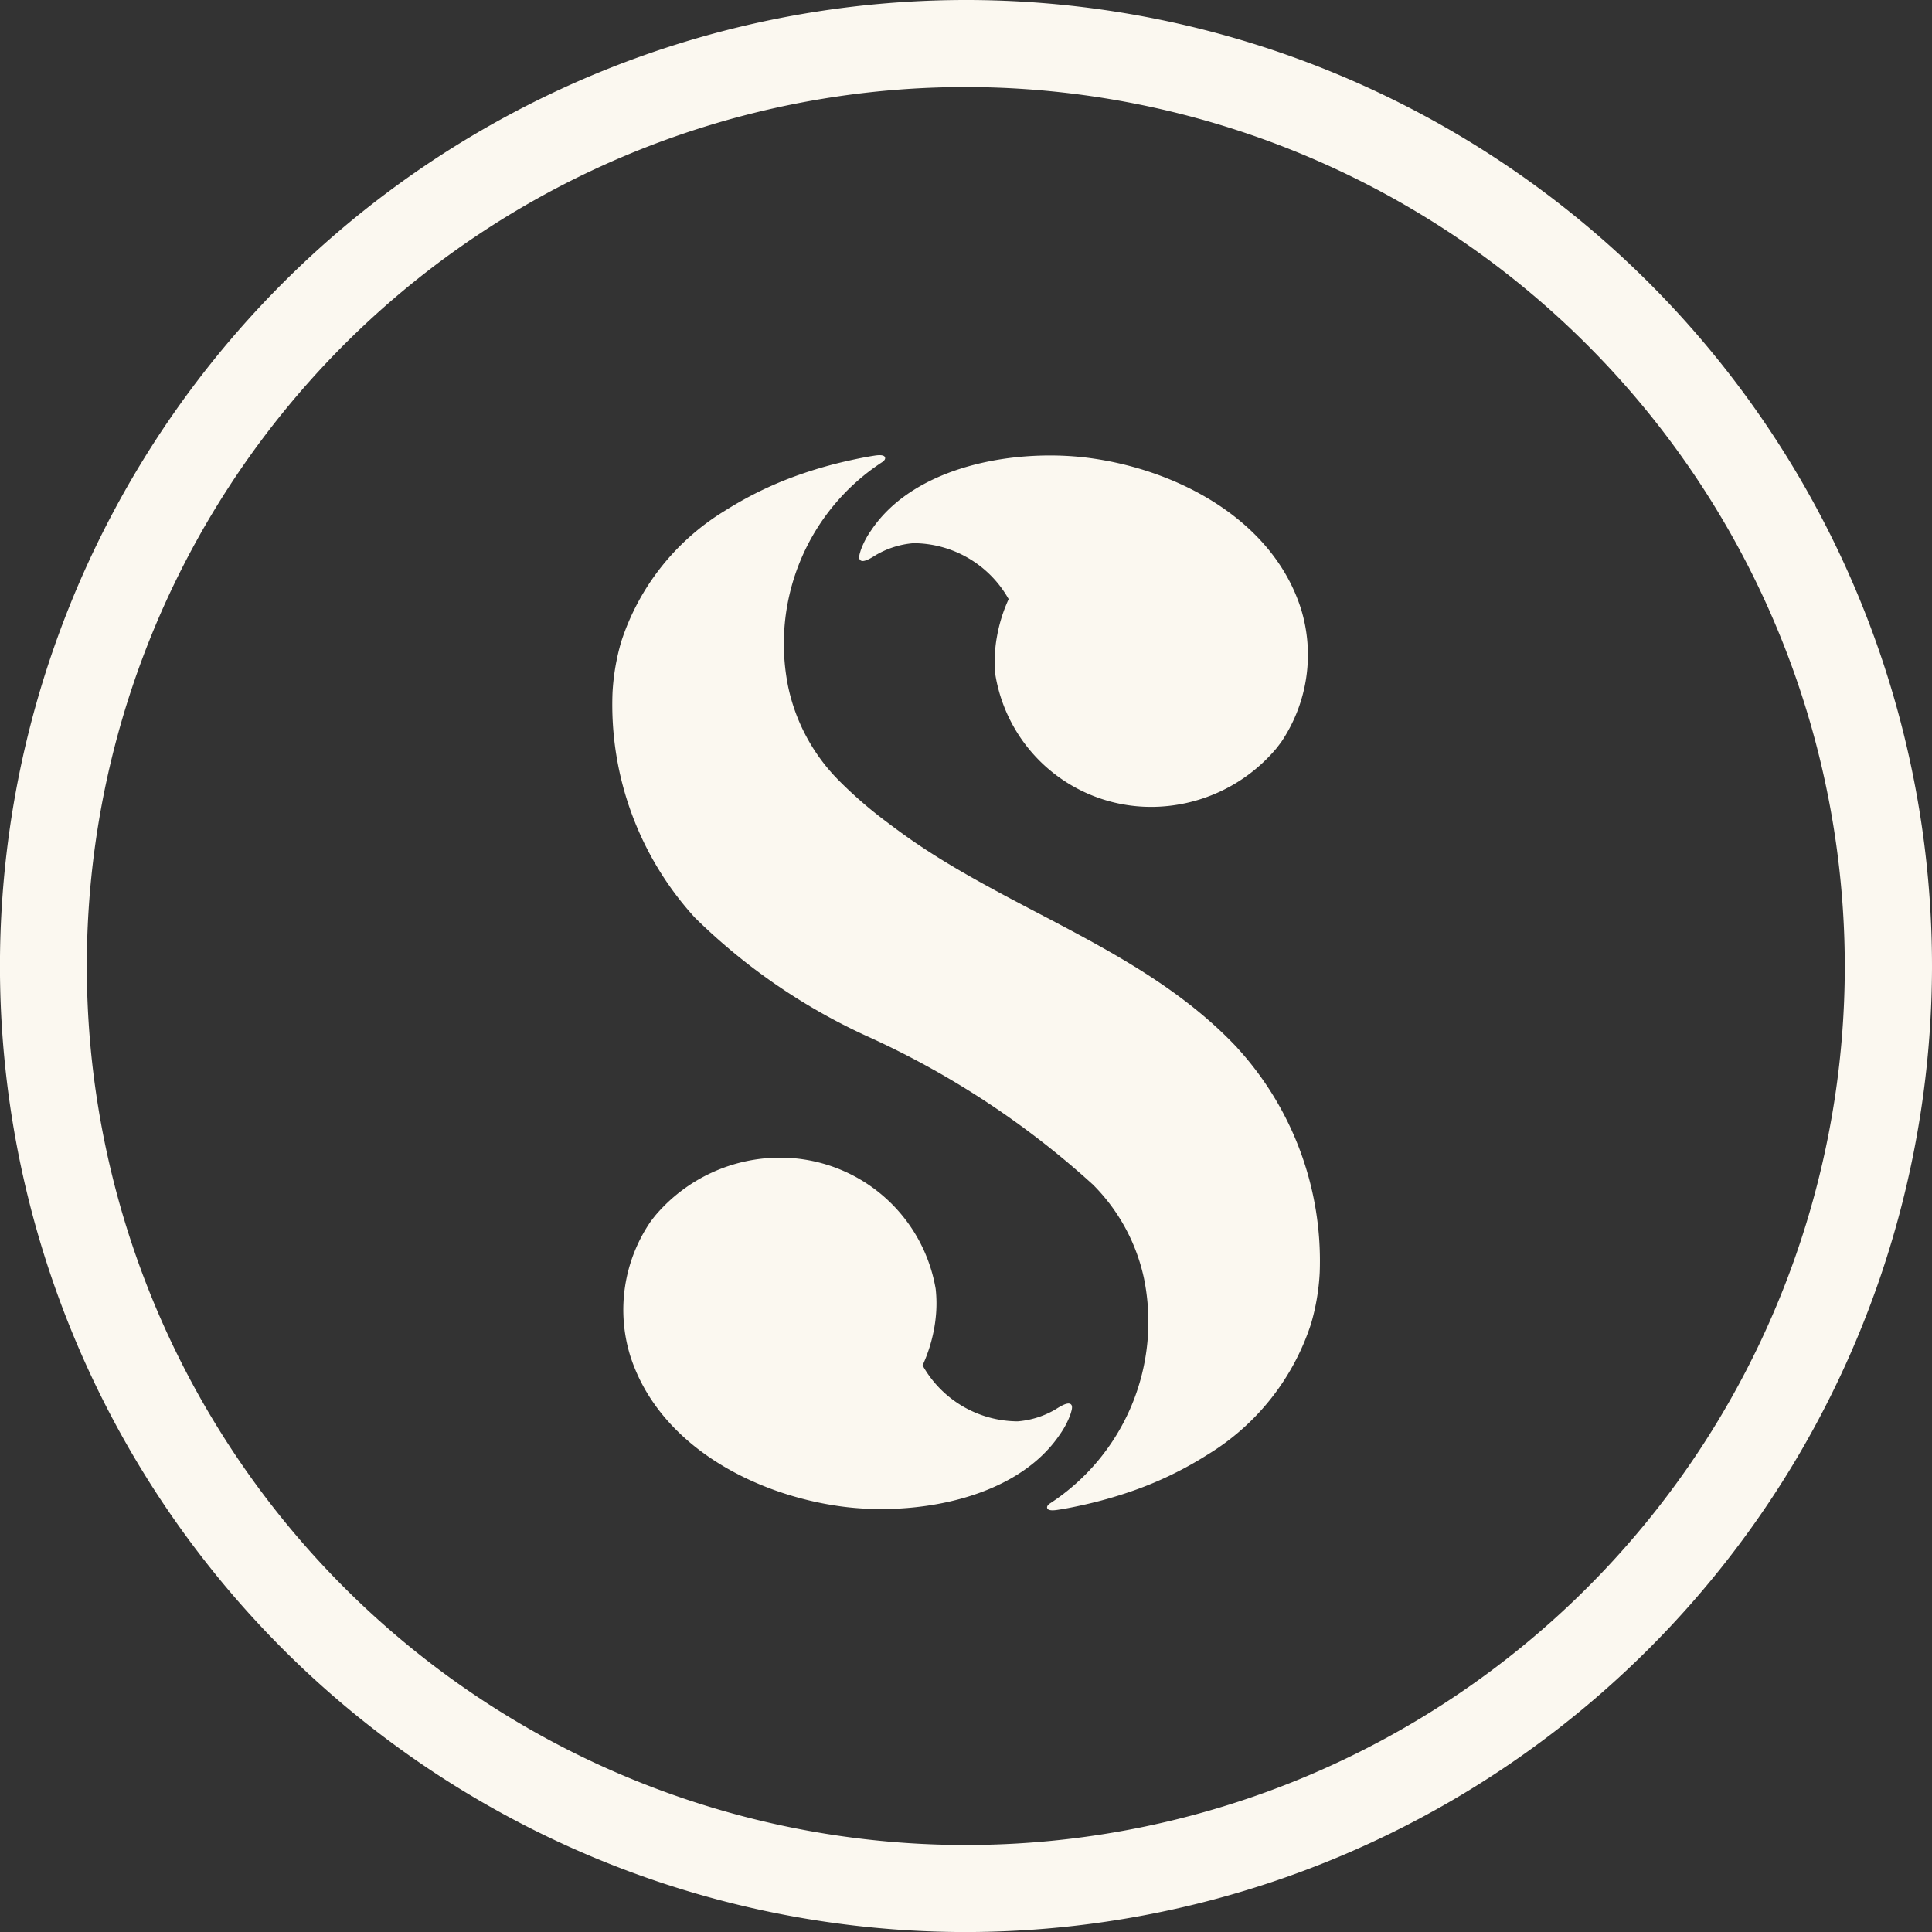
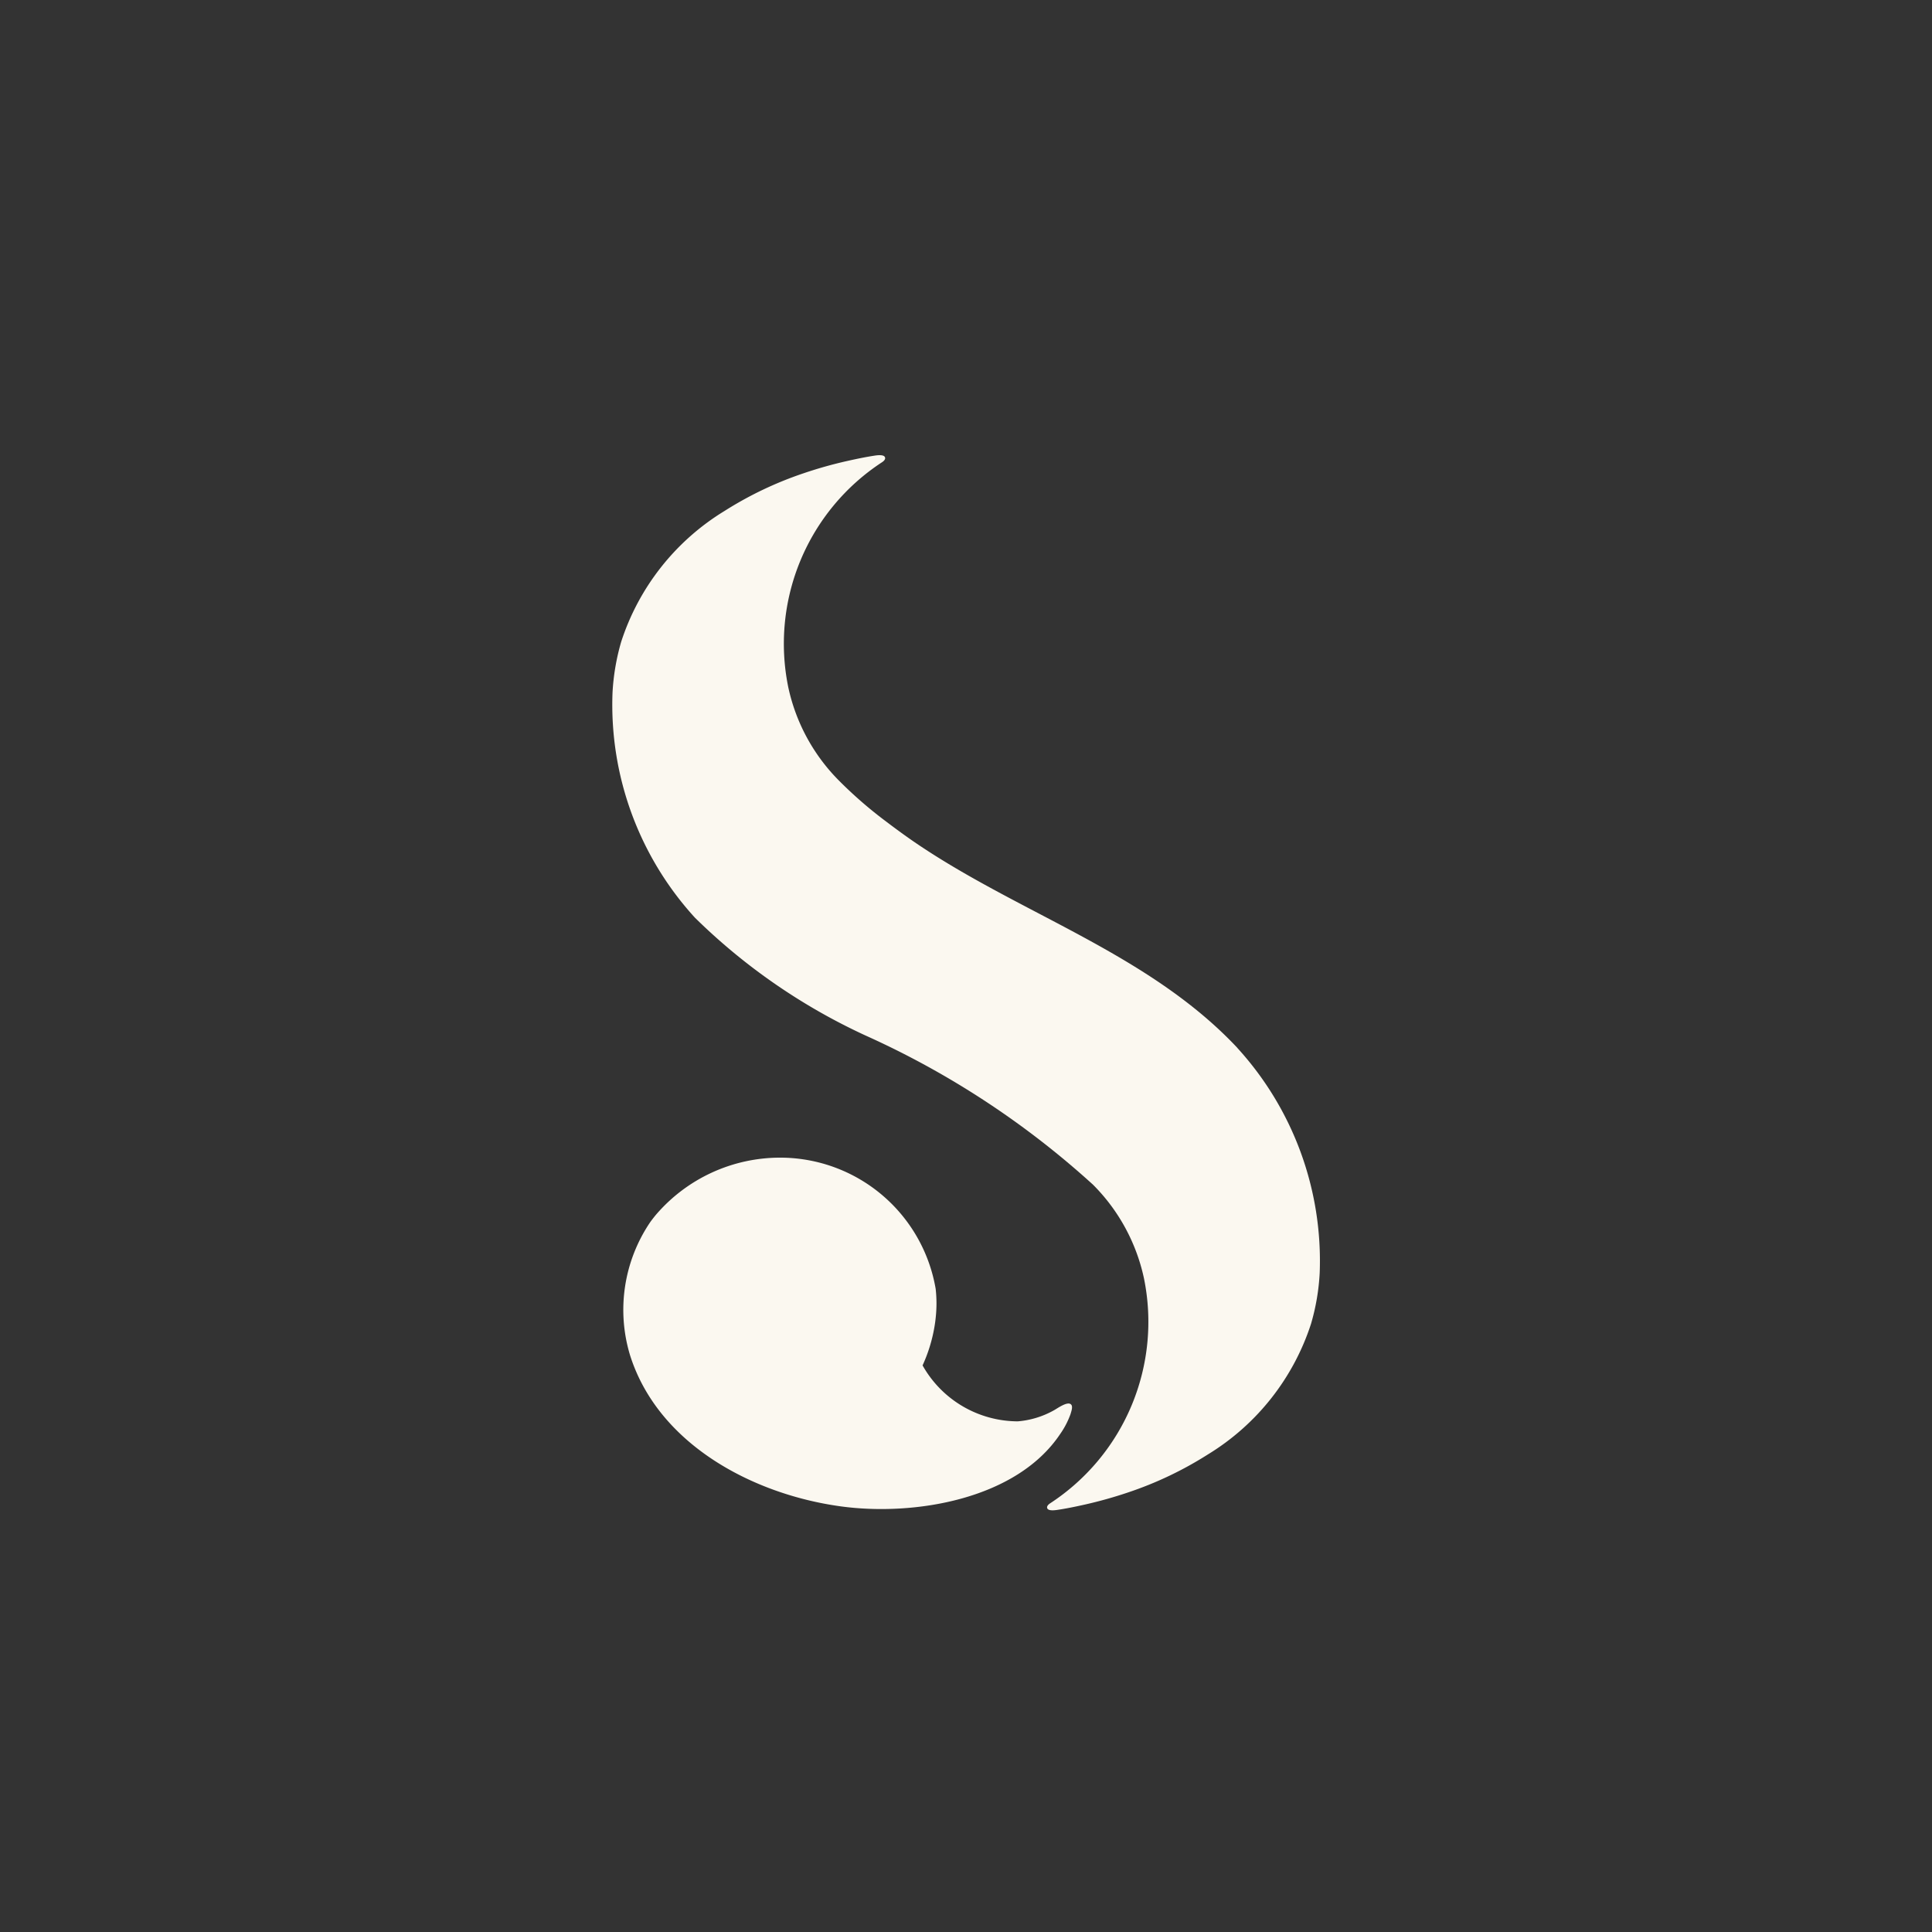
<svg xmlns="http://www.w3.org/2000/svg" width="44.553" height="44.554" viewBox="0 0 44.553 44.554">
  <rect x="0" y="0" width="44.553" height="44.554" fill="#333333" stroke="none" />
  <g id="splainer-white-ic" transform="translate(-1770.767 -5588.072)">
    <g id="Group_57" data-name="Group 57">
-       <path id="Path_88" data-name="Path 88" d="M1792.989,5632.626a22.277,22.277,0,1,1,22.331-22.223A22.3,22.3,0,0,1,1792.989,5632.626Zm.1-42.547a20.27,20.27,0,1,0,20.22,20.319A20.292,20.292,0,0,0,1793.093,5590.079Z" fill="#fbf8f0" />
-     </g>
+       </g>
    <g id="Group_58" data-name="Group 58">
-       <path id="Path_89" data-name="Path 89" d="M1800.307,5605.191c-.037.051-.075.1-.115.15a3.778,3.778,0,0,1-2.9,1.338,3.639,3.639,0,0,1-3.568-3.026,3.083,3.083,0,0,1,0-.672c.008-.072.018-.144.031-.215a3.546,3.546,0,0,1,.272-.878,2.526,2.526,0,0,0-2.195-1.29,2.035,2.035,0,0,0-.831.253c-.072.037-.32.223-.4.134-.047-.05,0-.167.014-.22a1.9,1.9,0,0,1,.238-.458c1.016-1.522,3.385-1.9,5.065-1.669,2.016.276,4.2,1.424,4.852,3.479a3.6,3.6,0,0,1-.462,3.074" fill="#fbf8f0" />
-     </g>
+       </g>
    <g id="Group_59" data-name="Group 59">
      <path id="Path_90" data-name="Path 90" d="M1785.761,5616.256c.037-.052.075-.1.115-.15a3.773,3.773,0,0,1,2.9-1.338,3.639,3.639,0,0,1,3.568,3.025,3.032,3.032,0,0,1,0,.673q-.011.107-.03.215a3.558,3.558,0,0,1-.272.878,2.527,2.527,0,0,0,2.195,1.29,2.041,2.041,0,0,0,.831-.253c.072-.037.32-.223.4-.134.047.05,0,.167-.014.22a1.932,1.932,0,0,1-.238.458c-1.016,1.521-3.386,1.9-5.065,1.669-2.017-.277-4.2-1.425-4.853-3.479a3.605,3.605,0,0,1,.463-3.074" fill="#fbf8f0" />
    </g>
    <g id="Group_60" data-name="Group 60">
      <path id="Path_91" data-name="Path 91" d="M1799.3,5612.235c-2.044-2.176-4.988-3.075-7.41-4.72-.232-.158-.459-.324-.683-.494a9.8,9.8,0,0,1-1.089-.944,4.342,4.342,0,0,1-1.173-2.157,5,5,0,0,1,2.158-5.186c.04-.025.1-.076.066-.128s-.166-.037-.226-.028c-.217.033-.436.079-.649.127a9.732,9.732,0,0,0-.99.279,8.393,8.393,0,0,0-1.829.871,5.531,5.531,0,0,0-2.383,3.017,5.151,5.151,0,0,0-.2,1.176,7.281,7.281,0,0,0,1.9,5.186,13.9,13.9,0,0,0,3.936,2.718,19.954,19.954,0,0,1,5.246,3.441,4.34,4.34,0,0,1,1.173,2.156,5,5,0,0,1-2.158,5.187c-.04.025-.1.076-.066.128s.167.036.227.027c.216-.032.435-.078.648-.126a9.91,9.91,0,0,0,.99-.279,8.364,8.364,0,0,0,1.829-.871A5.526,5.526,0,0,0,1801,5618.6a5.107,5.107,0,0,0,.2-1.176,7.282,7.282,0,0,0-1.9-5.187" fill="#fbf8f0" />
    </g>
  </g>
</svg>